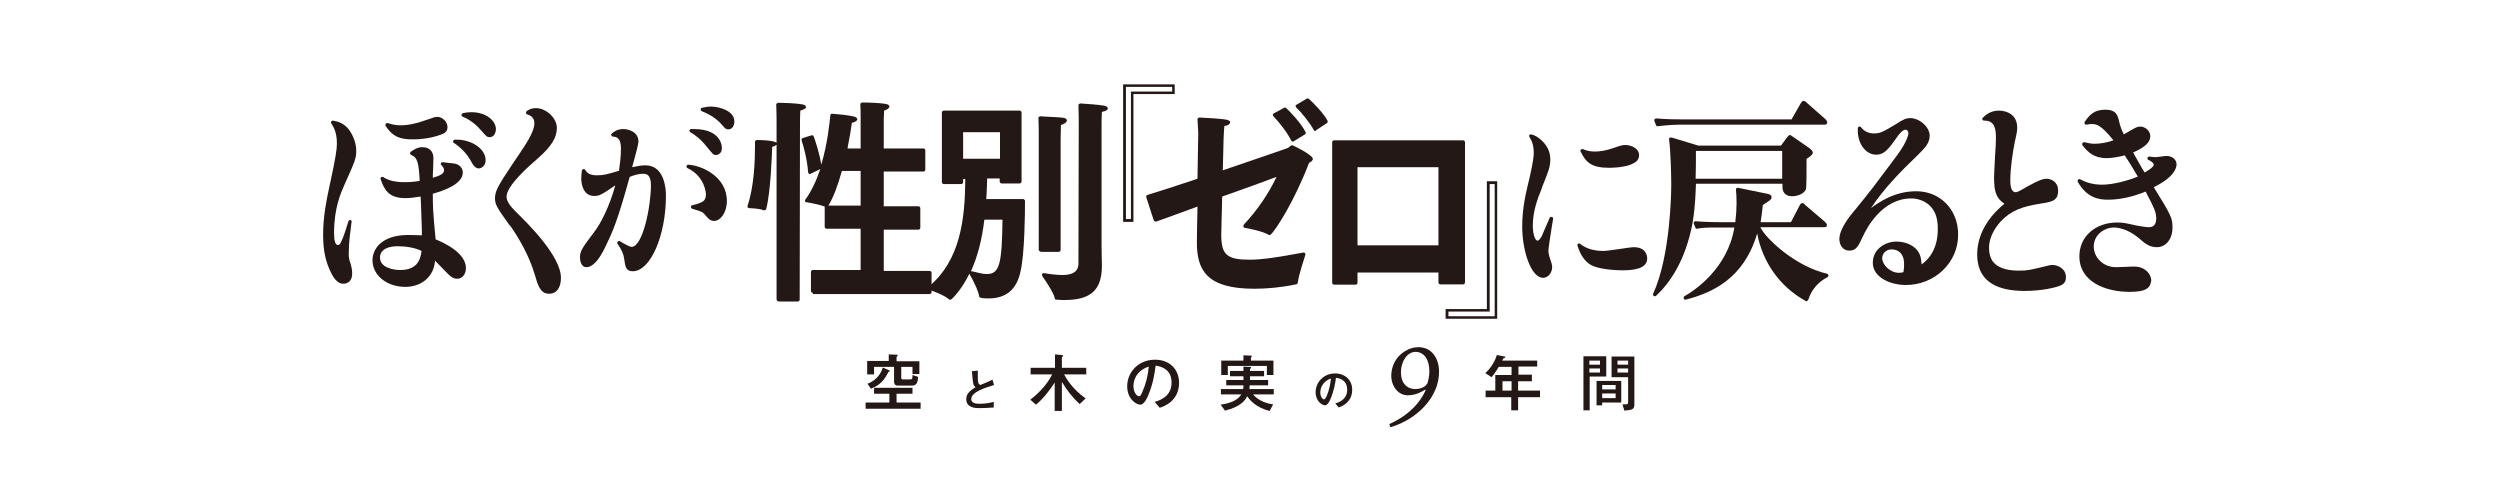
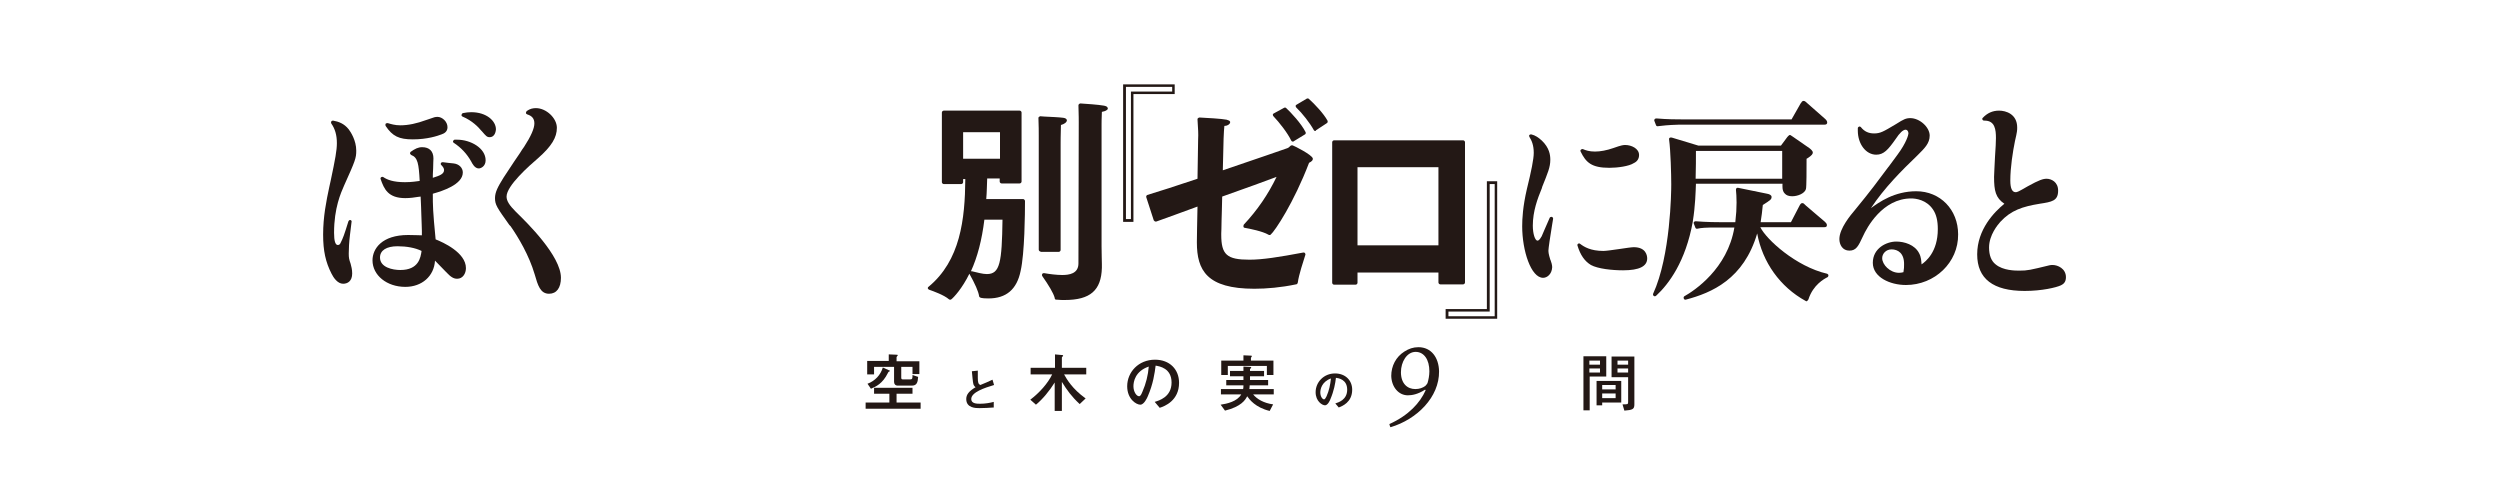
<svg xmlns="http://www.w3.org/2000/svg" version="1.1" id="レイヤー_1" x="0px" y="0px" viewBox="0 0 800 160" style="enable-background:new 0 0 800 160;" xml:space="preserve">
  <style type="text/css">
	.st0{fill:#231815;}
</style>
  <g>
    <g>
      <g>
        <g>
          <g>
            <path class="st0" d="M129.7,91.8c-5.9,0-10.5-3.7-10.5-8.5c0-3.7,3-8.1,11.4-8.1c1.9,0,3.6,0.1,4.4,0.1c0-0.4,0-0.8,0-1.4       c0-1-0.1-2.6-0.2-6c0-1.3-0.1-2-0.1-2.8l-0.1-2.2c-0.2,0-0.5,0.1-0.8,0.1c-1.1,0.2-2.7,0.4-4.1,0.4c-5.5,0-6.8-2.9-7.9-6.1       c-0.1-0.2,0-0.5,0.2-0.6c0.1-0.1,0.2-0.1,0.4-0.1c0.1,0,0.2,0,0.3,0.1c1.2,0.8,3.1,1.6,6.9,1.6c2.2,0,3.9-0.3,4.7-0.4       c-0.3-5.5-0.6-7.5-2.7-8.3c-0.2-0.1-0.3-0.3-0.4-0.5c0-0.2,0.1-0.4,0.2-0.5c1.4-1,2.4-1.5,3.7-1.5c2.3,0,3.6,1.3,3.6,3.6       c0,0.5-0.1,1.9-0.1,3.3c-0.1,1.2-0.1,2.5-0.1,2.9c2.2-0.7,3.6-1.2,3.6-2.5c0-0.5-0.3-1-0.9-1.6c-0.2-0.2-0.2-0.4-0.1-0.6       c0.1-0.2,0.3-0.3,0.5-0.3c0,0,0,0,0.1,0l1.6,0.2c0.9,0.1,1.6,0.2,1.9,0.2c1.7,0.2,2.9,1.4,2.9,2.9c0,3.9-6.8,6-9.3,6.7       l-0.3,0.1c0,3.8,0,5.4,0.9,14.6c2.3,0.9,9.7,4.2,9.7,9.2c0,1.7-1,3.4-2.8,3.4c-1.2,0-2.1-0.6-3.6-2.2c-2.3-2.4-2.8-2.9-3.5-3.6       C138.9,88.4,135,91.8,129.7,91.8z M127.2,78.8c-3.5,0-5.6,1.3-5.6,3.6c0,3.2,4.1,4,6.5,4c5.9,0,6.5-4,6.8-6.1       C132.9,79.3,130.1,78.8,127.2,78.8z M109.8,90.8c-1.8,0-3.1-2-3.7-3.2c-1.9-3.7-2.7-7.3-2.7-12.5c0-5.8,1-10.7,2-15.4l0.4-1.8       c1.5-7.1,2-9.8,2-12.1c0-2.6-0.6-4.6-1.8-6.3c-0.1-0.2-0.1-0.4,0-0.6c0.1-0.2,0.3-0.3,0.5-0.3c0,0,0.1,0,0.1,0       c1.7,0.3,3.5,0.9,5,2.8c0.6,0.8,2.4,3.5,2.4,6.8c0,2.4-0.3,3.2-3.9,11.2c-1,2.3-3.2,7.1-3.2,15.1c0,2.6,0.4,3.9,1.2,3.9       c0.4,0,0.7-0.2,0.9-0.7c0.8-1.6,1.1-2.4,2.5-6.9c0.1-0.2,0.3-0.4,0.5-0.4c0,0,0.1,0,0.1,0c0.3,0.1,0.5,0.3,0.4,0.6l-0.5,4.1       c-0.3,2.4-0.4,4.6-0.4,6c0,1.4,0.1,1.9,0.6,3.3c0.2,0.8,0.5,1.8,0.5,3.1C112.7,90,111.2,90.8,109.8,90.8z M153.2,53.9       c-1.3,0-2.1-1.6-2.4-2.2c-1.4-2.5-3.3-4.5-5.6-6c-0.2-0.1-0.3-0.4-0.2-0.6c0.1-0.2,0.3-0.4,0.5-0.4c0.4,0,0.6,0,0.8,0       c4.3,0,9.1,2.7,9.1,6.6C155.4,53.2,153.9,53.9,153.2,53.9z M132.1,44.6c-4.4,0-6.5-1-8.7-4.3c-0.1-0.2-0.1-0.5,0-0.7       c0.1-0.1,0.3-0.2,0.5-0.2c0.1,0,0.1,0,0.2,0c1,0.3,2.3,0.7,4,0.7c2.6,0,5.3-0.6,8.3-1.7l0.9-0.3c1.6-0.6,2-0.7,2.7-0.7       c1.5,0,3.2,1.5,3.2,3.3c0,1.4-1,2-1.9,2.3C140,43.5,136.7,44.6,132.1,44.6z M156.7,43.9c-0.9,0-1.2-0.4-2.5-1.9l-0.2-0.2       c-0.9-1.1-2.9-3.2-6-4.5c-0.2-0.1-0.4-0.3-0.3-0.6s0.2-0.4,0.4-0.5c1-0.2,1.8-0.3,2.7-0.3c4.9,0,7.9,2.8,7.9,5.5       C158.6,42.7,158,43.9,156.7,43.9z" />
          </g>
          <g>
            <path class="st0" d="M175.7,94c-2.8,0-3.6-2.7-4.6-6.2c-1.8-6.1-5.2-11.8-7.7-15.4L163,72c-4-5.6-4.6-6.5-4.6-8.6       c0-1.9,0.9-3.6,2.7-6.5c2.8-4.3,4.3-6.5,5.2-7.8c0.7-1.1,1-1.6,1.4-2.1c2.2-3.4,3.3-5.9,3.3-7.5c0-1.5-0.7-2.4-2.3-2.9       c-0.2-0.1-0.4-0.2-0.4-0.5c0-0.2,0.1-0.4,0.3-0.6c1-0.7,1.9-0.9,2.9-0.9c3.3,0,6.7,3.2,6.7,6.3c0,3.1-1.7,5.9-6,9.7       c-2.8,2.4-10.1,8.8-10.1,12.3c0,1.4,0.9,2.8,3,4.9c3.6,3.5,14.4,14.1,14.4,21.1C179.5,92.1,178.1,94,175.7,94z" />
          </g>
          <g>
-             <path class="st0" d="M202.5,86.8c-2.2,0-2.4-1.3-2.8-4.2c-0.2-1.4-0.8-2.7-2.1-4.6c-0.2-0.2-0.1-0.5,0.1-0.7       c0.1-0.1,0.3-0.2,0.4-0.2c0.1,0,0.2,0,0.3,0.1c0.8,0.5,3,1.8,3.7,1.8c3.6,0,6.2-13,6.2-19.7c0-3.4-1.4-3.7-2.5-3.7       c-1.1,0-2.6,0.3-4.3,1c-4,14.5-5.5,17.6-7.6,22l-0.2,0.4c-2.1,4.4-4.1,6.5-6.1,6.5c-1.4,0-2-1.6-2-3.1c0-2.1,0.8-3.2,4.5-8.1       c2.1-2.7,4.9-8.1,6.8-15c-4.5,3.1-5.1,3.4-6.8,3.4c-3.3,0-4.1-3.5-4.1-5.6c0-0.8,0.1-1.6,0.2-2.5c0-0.2,0.2-0.4,0.5-0.5       c0,0,0.1,0,0.1,0c0.2,0,0.4,0.1,0.5,0.3c0.5,0.9,1.4,1.7,3.7,1.7c2.1,0,3.2-0.3,6.9-1.4l0.2-0.1l0-0.2c0.2-1.5,0.6-3.9,0.6-6.9       c0-3.2-1.2-3.7-2.6-3.8c-0.2,0-0.4-0.2-0.5-0.4s0-0.4,0.2-0.6c0.7-0.6,1.8-1.4,3.7-1.4c1.3,0,4.8,0.7,4.8,4       c0,0.6-0.5,2.8-1.8,7.4l-0.2,0.8c2-0.4,3-0.6,4.2-0.6c6.1,0,6.6,7.4,6.6,9.7C213.1,75.5,208.1,86.8,202.5,86.8z M228.5,70.7       c-1.3,0-1.9-0.8-3.1-2.2c-0.5-0.6-0.8-0.8-3.9-1.7c-0.2-0.1-0.4-0.3-0.4-0.6c0-0.3,0.2-0.5,0.4-0.5c1.2-0.3,2.3-0.6,3.2-1.1       c0.5-0.3,1.2-0.8,1.2-2.5c0,0-0.2-5.6-5.9-8.3c-0.2-0.1-0.4-0.4-0.3-0.7c0.1-0.3,0.3-0.4,0.5-0.4c0,0,0,0,0,0       c4.3,0.2,12.4,3.8,12.4,11.6C232.6,68.1,230.5,70.7,228.5,70.7z M229,49.6c-0.7,0-1-0.4-2.8-2.6c-2-2.5-3.6-3.7-5.3-4.7       c-0.2-0.1-0.3-0.4-0.3-0.6c0.1-0.2,0.3-0.4,0.5-0.4c0.3,0,0.6,0,1,0c8.8,0,8.9,5.7,8.9,5.9C231.1,48.9,230,49.6,229,49.6z        M233.1,41.4c-0.8,0-1-0.2-2.1-1.5c-1.6-1.8-3.6-3.2-6.4-4.3c-0.2-0.1-0.4-0.3-0.4-0.6c0-0.2,0.2-0.5,0.4-0.5       c1-0.2,1.9-0.4,2.9-0.4c2.4,0,7.5,1.2,7.5,4.8C235,40.2,234.3,41.4,233.1,41.4z" />
-           </g>
+             </g>
          <g>
-             <path class="st0" d="M249.1,96.4c-0.3,0-0.6-0.3-0.6-0.6V46.3c-0.3,0.3-0.7,0.5-1.4,0.7c-0.1,2.8-0.5,14.5-1.9,19.8       c0,0.2-0.2,0.3-0.3,0.4c-0.1,0-0.2,0.1-0.3,0.1c-0.1,0-0.2,0-0.2,0c-0.8-0.4-2.6-0.6-4.7-0.7c-0.2,0-0.3-0.1-0.4-0.2       c-0.1-0.1-0.1-0.3-0.1-0.5c2.1-6.1,2.4-14.5,2.4-19v-1.5c0-0.2,0.1-0.3,0.2-0.4c0.1-0.1,0.2-0.2,0.4-0.2c0,0,0,0,0,0       c1.4,0,3.9,0.1,5.5,0.5c0.3,0.1,0.5,0.2,0.7,0.3c0,0,0,0,0.1,0c0,0,0,0,0,0l0-6.6c0-0.1,0-3.4-0.1-5.5c0-0.2,0-0.3,0.2-0.4       c0.1-0.1,0.3-0.2,0.4-0.2c0,0,0,0,0,0c1.6,0,5.5,0.1,7.8,0.5c0.5,0.1,0.9,0.3,1,0.5c0.1,0.2,0.1,0.4,0.1,0.5       c0,0.1-0.1,0.2-0.2,0.3c-0.2,0.1-0.6,0.4-1.6,0.7c-0.1,1.3-0.1,3.7-0.1,3.7l-0.1,56.8c0,0.3-0.3,0.6-0.6,0.6H249.1z        M260.1,93.7c-0.3,0-0.6-0.3-0.6-0.6V87c0-0.3,0.3-0.6,0.6-0.6h15.3V73.2h-10.9c-0.3,0-0.6-0.3-0.6-0.6v-6.5       c-1.5-0.6-4.6-1.2-5.9-1.4c-0.2,0-0.4-0.2-0.4-0.3s0-0.4,0.1-0.5c1.8-2.5,3.4-5.7,4.8-9.8l-3.1,1.5c-0.1,0-0.2,0.1-0.2,0.1       c-0.1,0-0.2,0-0.3-0.1c-0.2-0.1-0.3-0.3-0.3-0.5c-0.3-4.1-1.5-8.5-2.1-10.2c0-0.1,0-0.3,0-0.4c0.1-0.1,0.2-0.2,0.3-0.3l2.9-0.9       c0.1,0,0.1,0,0.2,0c0.2,0,0.4,0.1,0.5,0.4c0.5,1.4,1.8,5.1,2.4,9c2.1-7,2.7-13.9,2.9-15.8c0-0.1,0.1-0.3,0.2-0.4       c0.1-0.1,0.2-0.1,0.4-0.1c0,0,0,0,0,0c1.5,0.1,5,0.4,7,0.9c0.5,0.1,0.9,0.4,1,0.7c0.1,0.2,0,0.4-0.1,0.5       c-0.2,0.3-0.7,0.6-1.6,0.8c-0.2,1.5-0.7,4.7-1.4,8.2h4.2V37.2c0-1.4,0-2-0.1-3.8c0-0.2,0-0.3,0.2-0.4c0.1-0.1,0.3-0.2,0.4-0.2       c0,0,0,0,0,0c1.7,0,5.8,0.1,7.7,0.5c0.6,0.1,1,0.4,1,0.8c0,0.5-0.7,1-1.7,1.3l0,0.6c0,0.8-0.1,1.4-0.1,2.2v9.3h12.7       c0.3,0,0.6,0.3,0.6,0.6v6.2c0,0.3-0.3,0.6-0.6,0.6h-12.7v11.1h11.1c0.3,0,0.6,0.3,0.6,0.6v6.3c0,0.3-0.3,0.6-0.6,0.6h-11.1       v13.2h14.7c0.3,0,0.6,0.3,0.6,0.6v6.2c0,0.3-0.3,0.6-0.6,0.6H260.1z M269.4,54.7c-1.3,4.7-2.7,8.4-4.3,11.1h10.3V54.7H269.4       v-0.6V54.7z" />
-           </g>
+             </g>
          <g>
            <path class="st0" d="M340.7,96c-0.8,0-1.6,0-2.4-0.1c-0.2,0-0.4,0-0.4,0c-0.3-0.1-0.4-0.3-0.4-0.6c0,0,0,0,0,0       c-0.4-1.5-1.9-4-4-7c-0.1-0.2-0.1-0.4,0-0.6c0.1-0.2,0.3-0.3,0.5-0.3c0,0,0.1,0,0.1,0c1.7,0.3,4,0.6,5.8,0.6       c2.2,0,5.2-0.4,5.2-3.7l0.1-45.2c0,0,0-2.9-0.1-5.4c0-0.2,0.1-0.3,0.2-0.4c0.1-0.1,0.3-0.2,0.4-0.2c0,0,0,0,0,0       c1.7,0.1,5.9,0.4,7.5,0.7c0.6,0.1,1.1,0.3,1.2,0.6c0.2,0.3,0.1,0.6-0.2,0.8c-0.4,0.3-1,0.5-1.6,0.6c-0.1,1.8-0.1,4-0.1,4v39       c0,2.5,0.1,4.6,0.1,5.7c0,0.5,0,0.7,0,0.9v0.3C352.4,92.9,348.9,96,340.7,96z M304.1,95.9c-0.1,0-0.3,0-0.4-0.1       c-1.6-1.4-5-2.6-6.4-3.1c-0.2-0.1-0.3-0.2-0.4-0.4c0-0.2,0-0.4,0.2-0.5c10.2-8.4,11.7-21.6,11.8-34.5h-0.7v1       c0,0.3-0.3,0.6-0.6,0.6h-5.6c-0.3,0-0.6-0.3-0.6-0.6V36c0-0.3,0.3-0.6,0.6-0.6h24.3c0.3,0,0.6,0.3,0.6,0.6v22.1       c0,0.3-0.3,0.6-0.6,0.6h-5.8c-0.3,0-0.6-0.3-0.6-0.6v-1h-4c-0.1,2.1-0.1,4.4-0.3,6.6h11.8c0.2,0,0.3,0.1,0.4,0.2       c0.1,0.1,0.2,0.3,0.2,0.4c0,3.8-0.1,16.7-1.4,22.4c-1.2,5.9-4.6,8.8-10.3,8.8c-2.4,0-2.7-0.3-2.8-0.4c-0.1-0.1-0.2-0.2-0.2-0.4       c-0.2-1.4-1.3-3.9-3.1-7.1c0,0,0,0,0,0c0,0,0,0,0,0c-2.3,4.7-5,7.6-5.8,8.2C304.3,95.9,304.2,95.9,304.1,95.9z M310.7,86.8       c0,0,0.1,0,0.1,0l0.2,0c1.8,0.4,3.4,0.9,4.8,0.9c4.2,0,4.8-3.7,5-17.4H315C314.2,76.8,312.8,82.2,310.7,86.8       C310.7,86.7,310.7,86.8,310.7,86.8C310.7,86.8,310.7,86.8,310.7,86.8z M308.2,50.8h11.8v-8.5h-11.8L308.2,50.8z M333,80.5       c-0.3,0-0.6-0.3-0.6-0.6V43.4c0-1.1,0-3.2-0.1-5.6c0-0.2,0-0.3,0.2-0.4c0.1-0.1,0.3-0.2,0.4-0.2c0,0,1.3,0.1,1.3,0.1       c1.9,0.1,4.7,0.2,6.1,0.4c0.8,0.1,1.1,0.5,1.1,0.8c0,0.6-0.8,1.2-1.9,1.5c-0.1,2.8-0.1,5.8-0.1,5.9V80c0,0.3-0.3,0.6-0.6,0.6       H333z" />
          </g>
          <g>
            <path class="st0" d="M401.4,92.4c-15.2,0-18.4-5.9-18.4-14.8v-0.2c0-1.9,0.1-6.2,0.2-11.3c-5.1,1.9-9.9,3.6-13.2,4.8       c-0.1,0-0.1,0-0.2,0c-0.1,0-0.2,0-0.3-0.1c-0.1-0.1-0.2-0.2-0.3-0.3l-2.4-7.4c0-0.1,0-0.3,0-0.4c0.1-0.1,0.2-0.2,0.3-0.3       c3.7-1.1,9.5-3,16.1-5.2c0.1-6.8,0.2-12.6,0.2-12.6c0.1-1.8,0-3.2-0.2-6.4c0-0.2,0-0.3,0.2-0.4c0.1-0.1,0.3-0.2,0.4-0.2       c0,0,0,0,0,0c2.2,0.1,7.3,0.4,8.7,0.7c0.6,0.2,1,0.3,1.1,0.6c0.1,0.1,0.1,0.2,0,0.4c-0.1,0.5-0.9,1-1.8,1       c-0.2,2.1-0.3,3.9-0.5,14.2c10.6-3.6,19.6-6.7,20.7-7.1c0.3-0.1,0.5-0.3,0.7-0.5c0.2-0.2,0.4-0.4,0.7-0.4c0.1,0,0.1,0,0.2,0       c0.6,0.2,6.2,3,6.5,4.2c0,0.1,0,0.1,0,0.2c0,0.4-0.4,0.8-1.2,1.2c-4.9,12.8-10.9,21.8-12.3,23c-0.1,0.1-0.2,0.1-0.4,0.1       c-0.1,0-0.2,0-0.3-0.1c-1.9-1.1-5.9-1.9-7.6-2.2c-0.2,0-0.4-0.2-0.4-0.4s0-0.4,0.1-0.6c4.4-4.7,7.8-9.7,10.5-15.3       c-3.7,1.4-9.5,3.5-17.4,6.3c-0.1,3-0.1,5.7-0.2,7.7c0,2.2-0.1,3.7-0.1,4.1v0.4c0,6.4,1.8,8,9,8c4.2,0,9.3-0.8,17.3-2.3       c0,0,0.1,0,0.1,0c0.2,0,0.3,0.1,0.4,0.2c0.1,0.2,0.2,0.4,0.1,0.6c-0.6,1.9-2.1,6.4-2.4,8.8c-0.1,0.4-0.3,0.6-0.6,0.6       C409.9,92,405.3,92.4,401.4,92.4z M413.8,45.3c-0.1,0-0.1,0-0.2,0c-0.2,0-0.3-0.2-0.4-0.3c-1.2-2.5-3.8-5.8-5.7-7.8       c-0.1-0.1-0.2-0.3-0.2-0.5c0-0.2,0.1-0.3,0.3-0.4l3.3-1.8c0.1,0,0.2-0.1,0.3-0.1c0.1,0,0.3,0.1,0.4,0.2       c1.5,1.4,4.8,4.9,6.2,7.7c0.1,0.3,0,0.6-0.2,0.7l-3.6,2.2C414,45.3,413.9,45.3,413.8,45.3z M420.9,41.9c0,0-0.1,0-0.1,0       c-0.2,0-0.3-0.1-0.4-0.3c-1.2-2.2-3.7-5.4-5.6-7.2c-0.1-0.1-0.2-0.3-0.2-0.5c0-0.2,0.1-0.3,0.3-0.4l3.2-1.9       c0.1-0.1,0.2-0.1,0.3-0.1c0.1,0,0.3,0,0.4,0.1c2,1.8,4.8,4.8,6,7c0.1,0.3,0.1,0.6-0.2,0.8l-3.5,2.3       C421.2,41.8,421,41.9,420.9,41.9z" />
          </g>
          <g>
            <path class="st0" d="M426.9,91.1c-0.3,0-0.6-0.3-0.6-0.6v-45c0-0.3,0.3-0.6,0.6-0.6h41.3c0.3,0,0.6,0.3,0.6,0.6v44.9       c0,0.3-0.3,0.6-0.6,0.6h-7.3c-0.3,0-0.6-0.3-0.6-0.6v-3.2h-25.9v3.3c0,0.3-0.3,0.6-0.6,0.6H426.9z M434.4,78.5h25.9v-25h-25.9       V53V78.5z" />
          </g>
          <g>
            <path class="st0" d="M493.8,88.9c-3.9,0-6.7-8.7-6.7-16.5c0-2.4,0.2-6.3,1.5-11.9c1.4-5.7,2.2-9.6,2.2-11.6       c0-2.5-0.7-4-1.4-5.1c-0.1-0.2-0.1-0.5,0-0.6c0.1-0.1,0.3-0.2,0.5-0.2c0,0,0.1,0,0.1,0c1.3,0.3,2.3,1,3.4,2       c2.4,2.3,2.7,4.6,2.7,6.1c0,2.4-0.8,4.2-2.6,8.7l-0.1,0.4c-1.4,3.4-2.9,7.4-2.9,12c0,2.6,0.7,4.8,1.5,4.8c0.5,0,1-0.8,1.2-1.2       l0.1-0.1c0-0.1,1.4-3.2,2.6-6c0.1-0.2,0.3-0.3,0.5-0.3c0.1,0,0.1,0,0.2,0c0.3,0.1,0.4,0.4,0.4,0.6l-0.3,1.8       c-0.6,3.6-1.2,7.7-1.2,8.3c0,0.5,0,1.1,0.6,3l0.1,0.2c0.2,0.5,0.5,1.5,0.5,2.2C496.6,87.7,495.1,88.9,493.8,88.9z M519.4,86.5       c-3.6,0-8.1-0.5-10.3-1.7c-2-1.2-3.4-3.2-4.3-6.2c-0.1-0.2,0-0.5,0.2-0.6c0.1-0.1,0.2-0.1,0.3-0.1c0.1,0,0.2,0,0.3,0.1       c1.3,1,3.4,2.3,7.5,2.3c0.8,0,2.9-0.3,5-0.6c2-0.3,4-0.6,4.7-0.6c4,0,4.3,2.8,4.3,3.6C527.1,85.2,524.6,86.5,519.4,86.5z        M515,53.7c-5.7,0-7.5-1.7-9.2-5.2c-0.1-0.2-0.1-0.5,0.1-0.6c0.1-0.1,0.3-0.2,0.4-0.2c0.1,0,0.1,0,0.2,0       c0.9,0.4,2.1,0.8,3.9,0.8c1.7,0,3.8-0.4,5.8-1.1c2.8-1,3.3-1,3.9-1c1.9,0,4.4,1.1,4.4,3.2c0,1.2-0.6,2.1-1.7,2.6       C521.3,53.2,517.6,53.7,515,53.7z" />
          </g>
          <g>
            <path class="st0" d="M609.9,91.2c-5.1,0-10.6-2.5-10.6-7.1c0-4.7,4.4-6.8,7.5-6.8c2.6,0,5.9,1,7.3,3.7c0.7,1.3,0.7,2.5,0.8,3.6       c1.3-0.9,5.2-3.9,5.2-11.3c0-2.7-0.5-4.7-1.5-6.2c-2.1-3.2-5.6-3.6-7-3.6c-9.2,0-14.2,9.3-15.5,12.2c-1.4,3-2.1,4.5-4.3,4.5       c-2.2,0-3.2-1.9-3.2-3.7c0-3.4,3.7-7.8,4.9-9.2c5.1-6.2,7.6-9.6,10.8-13.9l0.1-0.1c0.9-1.2,1.8-2.4,2.8-3.8       c2.9-3.9,3.5-6.4,3.5-6.8c0-0.7-0.4-1.2-0.9-1.2c-0.8,0-1.9,1-3.2,3c-2.4,3.4-3.8,5-6.2,5c-3.3,0-5.9-3.4-5.9-7.7       c0-0.2,0-0.5,0-0.8c0-0.2,0.2-0.4,0.4-0.5c0.1,0,0.1,0,0.2,0c0.2,0,0.3,0.1,0.4,0.2c1.1,1.4,2.5,2,4.2,2c2,0,3-0.6,6.7-2.8       l0.5-0.3c2.2-1.4,3-1.8,4.4-1.8c3,0,6.2,2.9,6.2,5.6c0,2.5-1.7,4.1-3.8,6.2l-0.1,0.1c-5.2,5-10.6,10.4-14.9,16.9       c2.6-1.9,7.5-5.4,14.5-5.4c7.7,0,13.4,5.9,13.4,13.8C626.7,84,619.1,91.2,609.9,91.2z M605.3,79.8c-1.8,0-3,1.4-3,2.8       c0,2.1,2.5,4.7,5.4,4.7c0.6,0,0.9-0.1,1.4-0.2c0.2-1.1,0.2-1.7,0.2-2.4C609.4,81,607.3,79.8,605.3,79.8z" />
          </g>
          <g>
            <path class="st0" d="M647.9,93.1c-10.1,0-15.2-3.9-15.2-11.7c0-8,5.5-13.6,8.7-16.2c-2.8-1.9-3.3-4.1-3.3-8.6       c0-1,0.2-3.9,0.3-6.4c0.2-2.6,0.3-5.1,0.3-6c0-2.7-0.3-5.6-3.6-5.6c0,0-0.2,0-0.2,0c-0.2,0-0.4-0.1-0.5-0.3       c-0.1-0.2-0.1-0.5,0.1-0.6c1.4-1.5,3.1-2.3,5.2-2.3c2.2,0,5.8,1.1,5.8,5.4c0,0.9,0,1.3-0.7,4.3c-0.7,3.4-1.5,8.5-1.5,12.7       c0,2.5,0.6,3.7,1.7,3.7c0.5,0,0.8-0.1,3.9-1.9c3.6-2,4.9-2.4,6-2.4c1.5,0,3.7,1,3.7,3.8c0,3.3-2,3.6-5.9,4.2       c-5.5,0.9-9.2,2.1-12.6,5.8c-0.8,0.9-3.6,4.2-3.6,8.2c0,2.5,0.7,4.3,2.1,5.4c2.4,2,6.3,2,7.6,2c2.7,0,3.4-0.2,9.6-1.7       c0.3-0.1,0.7-0.1,1.1-0.1c1.5,0,4.2,1.1,4.2,3.9c0,1.6-0.8,2.2-1.6,2.6C658,92,653.4,93.1,647.9,93.1z" />
          </g>
          <g>
-             <path class="st0" d="M681.5,93.4c-7.4,0-16.1-3-16.1-11.4c0-6.3,5.1-10.8,12.1-10.8c1.8,0,2.8,0.2,5.4,0.8l1.5,0.3       c0.7,0.1,2.3,0.4,3.2,0.4c1,0,2.4-0.3,2.4-2.9c0-2-1-3.9-3.1-7.9l-0.3-0.6c-4.4,1.8-8.5,2.6-12.1,2.6c-2.9,0-6.7-0.6-9.6-5.7       c-0.1-0.2-0.1-0.5,0.1-0.7c0.1-0.1,0.3-0.2,0.4-0.2c0.1,0,0.2,0,0.3,0.1c1.5,0.8,3.7,1.7,7,1.7c3.5,0,8.6-1.4,11.4-2.6       c-1.9-3.3-3.2-5.3-4.2-6.8c-0.6,0.2-3.5,0.9-5.8,0.9c-4.1,0-6.1-2-7.7-4.1c-0.1-0.2-0.2-0.5,0-0.7c0.1-0.2,0.3-0.3,0.5-0.3       c0,0,0.1,0,0.1,0c1.2,0.3,2.2,0.5,3.3,0.5c1.9,0,4.1-0.4,6-1.1c-4.2-5.2-5.5-5.2-7.1-5.2c-0.3,0-0.7,0-1.5,0.2c0,0-0.1,0-0.1,0       c-0.2,0-0.4-0.1-0.5-0.3c-0.1-0.2-0.1-0.4,0-0.6c1.5-2.2,3-3.9,6.6-3.9c3.6,0,4,1.9,4.5,4.1c0.4,1.6,0.9,2.8,1.3,3.5l0.1,0.3       l0.9-0.5c2.9-1.7,3.4-2,4.4-2c1.5,0,3.2,1.3,3.2,3.1c0,1.9-1.7,3.5-5.3,5.1l-0.2,0.1c1.8,3.2,3,5.4,3.7,6.4       c0.7-0.4,2.9-1.7,2.9-2.5c0-0.5-0.6-0.9-1.4-1.4l-0.3-0.1c-0.2-0.1-0.4-0.4-0.3-0.7c0.1-0.2,0.3-0.4,0.5-0.4c0,0,0,0,0.1,0       c1,0.1,1.6,0.2,2,0.2c0.2,0,0.8-0.1,1.7-0.2c0.8-0.1,1.4-0.2,1.7-0.2c2.2,0,3.3,1.4,3.3,2.7c0,0.9-0.5,4-7.3,7.3       c5.5,8.9,6,9.8,6,12.9c0,3.7-2.1,6.3-5,6.3c-2.3,0-3.6-1-5.9-3c-3.6-3-6.9-3.3-7.8-3.3c-3.1,0-6.5,2.3-6.5,6.1       c0,3.2,2.7,6.6,7.2,6.6c0.5,0,1.7-0.1,2.9-0.1l0.2,0c1.1-0.1,2.3-0.1,2.7-0.1c3.3,0,5.4,2.3,5.4,4.5       C688.1,92,687,93.4,681.5,93.4z" />
-           </g>
+             </g>
        </g>
      </g>
      <g>
        <g>
          <g>
            <path class="st0" d="M578.1,96.4c-0.1,0-0.2,0-0.3-0.1c-8.2-4.5-13.8-12.4-15.5-21.6c-4.3,14.6-14.5,19-22.9,21.2       c0,0-0.1,0-0.1,0c-0.2,0-0.4-0.1-0.5-0.4c-0.1-0.3,0-0.6,0.2-0.7c3.2-1.8,13.8-8.8,16-22h-5.6c-3.6,0-5,0.1-6.3,0.4       c0,0-0.1,0-0.1,0c-0.2,0-0.4-0.1-0.5-0.4l-0.5-1.3c-0.1-0.2,0-0.4,0.1-0.5c0.1-0.1,0.3-0.2,0.5-0.2c0,0,0,0,0,0       c3.6,0.3,7.2,0.3,8,0.3h4.7c0.3-2.6,0.4-4.4,0.4-6.3c0-1.8-0.1-3-0.2-4.1c0-0.2,0.1-0.4,0.2-0.5c0.1-0.1,0.2-0.1,0.4-0.1       c0,0,0.1,0,0.1,0l9.3,1.9c0.6,0.1,1.4,0.4,1.4,1c0,0.8-0.3,1-2.8,2.6c-0.2,2.2-0.4,3.5-0.7,5.5h9.7l2.7-5.2       c0.3-0.6,0.5-0.8,0.8-0.9c0.1,0,0.1,0,0.2,0c0,0,0,0,0,0c0.3,0,0.5,0.2,0.9,0.6l0.2,0.2l6.1,5.2c0.3,0.3,0.6,0.6,0.6,1       c0,0.4-0.1,0.5-0.3,0.6v0c-0.1,0.1-0.3,0.1-0.7,0.1h-20.3c1.9,3.9,11.4,12.6,21.4,14.9c0.2,0.1,0.4,0.3,0.4,0.5       c0,0.2-0.1,0.5-0.3,0.6c-1,0.5-4.6,2.4-6.1,7.1c-0.1,0.2-0.2,0.3-0.3,0.4C578.2,96.4,578.2,96.4,578.1,96.4z M529.5,94.8       c-0.1,0-0.2,0-0.3-0.1c-0.2-0.2-0.3-0.4-0.2-0.7c5.6-12.2,5.8-32.7,5.8-35c0-3.1-0.2-10.8-0.7-14.4c0-0.2,0-0.4,0.2-0.5       c0.1-0.1,0.2-0.1,0.4-0.1c0.1,0,0.1,0,0.2,0l8.6,2.6h26.4l2-2.7c0.3-0.3,0.4-0.5,0.6-0.6c0.1-0.1,0.2-0.1,0.3-0.1       c0.1,0,0.3,0.1,0.4,0.2c0,0,0.6,0.4,0.6,0.4l5.2,3.6c0.4,0.3,1.1,0.9,1.1,1.4c0,0.4-0.2,0.9-1.8,1.9l-0.2,0.1       c0,3.3,0,9-0.2,9.7c-0.4,1.4-2.6,2.3-4.4,2.3c-1.1,0-1.9-0.3-2.4-0.9c-0.9-0.9-0.7-2.5-0.7-3.1l-27.7,0c-0.1,2.5-0.2,7.1-1,12       c0,0,0,0.1,0,0.1c-2.3,12.8-7.7,20-11.7,23.7C529.8,94.8,529.7,94.8,529.5,94.8z M542.7,48.3c0,2.7,0,5.2-0.1,8.9h27.7v-8.9       L542.7,48.3l0-0.6L542.7,48.3z M530.4,40.4c-0.2,0-0.4-0.1-0.5-0.4l-0.5-1.3c-0.1-0.2,0-0.4,0.1-0.6c0.1-0.1,0.3-0.2,0.5-0.2       c0,0,0,0,0.1,0c3.3,0.3,6.7,0.3,8,0.3h35.2l2.9-5.1c0.4-0.6,0.5-0.7,0.8-0.8c0,0,0.1,0,0.2,0c0.3,0,0.6,0.2,1.1,0.7l5.8,5.1       c0.4,0.4,0.6,0.7,0.6,1.1c0,0.4-0.2,0.7-0.9,0.7h-46.7C533.6,40,532.1,40.2,530.4,40.4C530.5,40.4,530.5,40.4,530.4,40.4z" />
          </g>
        </g>
      </g>
    </g>
    <g>
      <path class="st0" d="M375.9,30.1h-13.2V71h-3.3V27h16.5V30.1z M375.1,27.8h-14.8v42.3h1.6V29.3h13.2V27.8z" />
    </g>
    <g>
      <path class="st0" d="M462.6,98.9h13.2V58h3.3v44h-16.5V98.9z M463.5,101.2h14.8V58.9h-1.6v40.8h-13.2V101.2z" />
    </g>
  </g>
  <g>
    <path class="st0" d="M292,124.1v1.9h-5.1v2.8h7.7v2H277v-2h7.6v-2.8h-4.9v-1.9H292z M294.2,115.5v4.2H292v-2.3h-3.6v3.5   c0,0.5,0.3,0.5,0.5,0.5h2.4c0.7,0,0.7-0.4,0.7-1.4l1.8,0.6c-0.1,1.7-0.4,2.8-2,2.8h-4.5c-0.8,0-1.2-0.5-1.2-1.2v-4.8h-6.4v2.4h-2.2   v-4.3h6.9v-2.1l2.3,0.1c0.3,0,0.6,0,0.6,0.2c0,0-0.2,0.3-0.3,0.4c-0.1,0.1-0.1,0.2-0.1,0.3v1.2H294.2z M277.6,122.8   c2.4-0.9,4.2-2.8,4.9-5.2l2,0.9c0.2,0.1,0.3,0.1,0.3,0.2c0,0.1-0.1,0.1-0.3,0.2c-0.2,0.1-0.2,0.1-0.4,0.5c-1.7,3.4-3.8,4.3-5.4,5   L277.6,122.8z" />
    <path class="st0" d="M317.9,130.4c-1.5,0.1-3,0.2-4.5,0.2c-1.1,0-4.2,0-4.2-2.9c0-1.4,0.8-2.5,3-3.8c-0.2-0.1-0.5-0.4-0.7-0.9   c-0.2-0.6-0.4-3.2-0.5-4.2l1.9-0.2c0,0.7,0,1.4,0,2.3c0,1.6,0.2,2,0.8,2.3c0.6-0.2,3.3-1.4,3.9-1.7l0.5,1.7c-3,0.9-7.3,2.3-7.3,4.5   c0,1.4,1.6,1.5,2.8,1.5c1.7,0,3.3-0.3,4.4-0.6V130.4z" />
    <path class="st0" d="M337.5,113.4l2.2,0.2c0.2,0,0.5,0,0.5,0.2c0,0.1-0.1,0.2-0.2,0.3c-0.2,0.2-0.2,0.2-0.2,0.4v3.2h7.8v2.1h-7.1   c0.9,1.6,2.6,4.6,6.9,7.7l-1.9,1.8c-2.6-2.4-4.1-4.5-5.7-7.1v9.3h-2.3v-9.1c-1.6,2.6-3.9,5.4-6,7.1l-1.8-1.6c2.9-2.2,5.6-5.2,7-8.1   h-6.9v-2.1h7.8V113.4z" />
    <path class="st0" d="M369.5,128.6c1.3-0.4,5.4-1.5,5.4-6.2c0-4.6-3.9-5.2-5.1-5.4c-0.3,2.4-0.8,5.9-2.5,9.8   c-0.2,0.5-1.2,2.7-2.4,2.7c-1.3,0-4.2-1.8-4.2-5.9c0-4.5,3.6-8.5,8.9-8.5c4.7,0,7.7,3.1,7.7,7.4c0,5.7-4.6,7.5-6.2,8L369.5,128.6z    M362.7,123.6c0,1.8,1,3.2,1.8,3.2c0.5,0,0.8-0.8,1.1-1.5c1.1-2.5,1.8-5.3,2-8C363.2,118.8,362.7,122.2,362.7,123.6z" />
    <path class="st0" d="M406.3,131.5c-4.6-1.1-6.5-3.7-7.2-4.7c-0.6,1.2-1.9,3.3-7.1,4.6l-1.4-1.9c2-0.3,5.3-1,6.6-3.3h-6.5v-1.7h7.1   c0.1-0.4,0.1-0.7,0.1-1.2h-5.5v-1.7h5.5l0-1.2h-4.3v-1.7h4.3c0-0.5,0-0.7,0-1.4l2,0.1c0.2,0,0.5,0,0.5,0.2c0,0.1-0.1,0.2-0.4,0.5   c0,0.3,0,0.4,0,0.6h4.5v1.7H400c0,0.2,0,0.8,0,1.2h5.8v1.7h-5.9c0,0.5-0.1,0.8-0.1,1.2h7.8v1.7H401c1.2,1.5,3.4,2.8,6.4,3.2   L406.3,131.5z M392.9,117.1v2.9h-2.1v-4.6h7.1v-1.7l2.3,0.1c0.2,0,0.4,0,0.4,0.2c0,0.1-0.3,0.4-0.3,0.5v0.9h7.2v4.6h-2.1v-2.9   H392.9z" />
    <path class="st0" d="M427.3,129.1c0.9-0.3,3.8-1.1,3.8-4.4c0-3.3-2.8-3.7-3.6-3.8c-0.2,1.7-0.6,4.1-1.8,6.9   c-0.1,0.3-0.8,1.9-1.7,1.9c-0.9,0-3-1.3-3-4.2c0-3.2,2.6-6,6.2-6c3.3,0,5.5,2.2,5.5,5.2c0,4.1-3.3,5.3-4.3,5.7L427.3,129.1z    M422.5,125.6c0,1.3,0.7,2.2,1.2,2.2c0.3,0,0.6-0.6,0.8-1c0.8-1.8,1.2-3.7,1.4-5.7C422.9,122.2,422.5,124.6,422.5,125.6z" />
    <path class="st0" d="M444.6,135.7c6.2-2.8,9.8-6.8,11.6-10.8c0-0.1-0.1-0.2-0.2-0.2c-2.3,1.5-4.2,1.8-5.5,1.8   c-2.9,0-5.2-2.6-5.3-6.2c0-3.2,1.5-6.1,4.2-7.8c1.4-0.9,2.8-1.4,4.5-1.4c4.1,0,6.5,3.3,6.6,7.7c0.1,8.3-7.1,15.4-15.5,17.9   C444.9,136.8,444.6,135.9,444.6,135.7z M448.3,119.1c0,3.7,2.1,5.4,4.6,5.4c1.3,0,2.4-0.4,3.2-1c0.3-0.3,0.6-0.7,0.7-0.9   c0.3-1,0.6-2.4,0.6-3.8c0-3.7-1.7-6.2-4.4-6.2C450.2,112.6,448.3,115.8,448.3,119.1z" />
-     <path class="st0" d="M490.2,120v2h-4.4v3h7v2.1h-7v4.2h-2.2v-4.2h-8.2V125h3.1v-5h5.2v-2.6h-4.1c-1.4,2.3-1.9,2.8-2.3,3.3l-2-1.3   c1.1-1,2.8-2.9,3.7-5.8l2,0.4c0.6,0.1,0.7,0.1,0.7,0.3c0,0.1,0,0.2-0.5,0.3c-0.2,0.1-0.3,0.5-0.5,0.8h11.2v1.9h-6v2.6H490.2z    M483.7,122h-2.9v3h2.9V122z" />
    <path class="st0" d="M506.7,131.3v-17.3h7.3v6.5h-5.3v10.8H506.7z M512,115.4h-3.4v1.3h3.4V115.4z M508.6,117.9v1.3h3.4v-1.3H508.6   z M512.7,129.7h-1.8v-7.8h7.9v6.9h-6.1V129.7z M517,123.2h-4.3v1.4h4.3V123.2z M517,125.9h-4.3v1.5h4.3V125.9z M523,129.4   c0,1.5-0.5,1.8-3.2,2l-0.6-2c1.6,0,1.8,0,1.8-0.7v-8h-5.3v-6.6h7.3V129.4z M521,115.4h-3.4v1.3h3.4V115.4z M517.6,117.9v1.3h3.4   v-1.3H517.6z" />
  </g>
</svg>